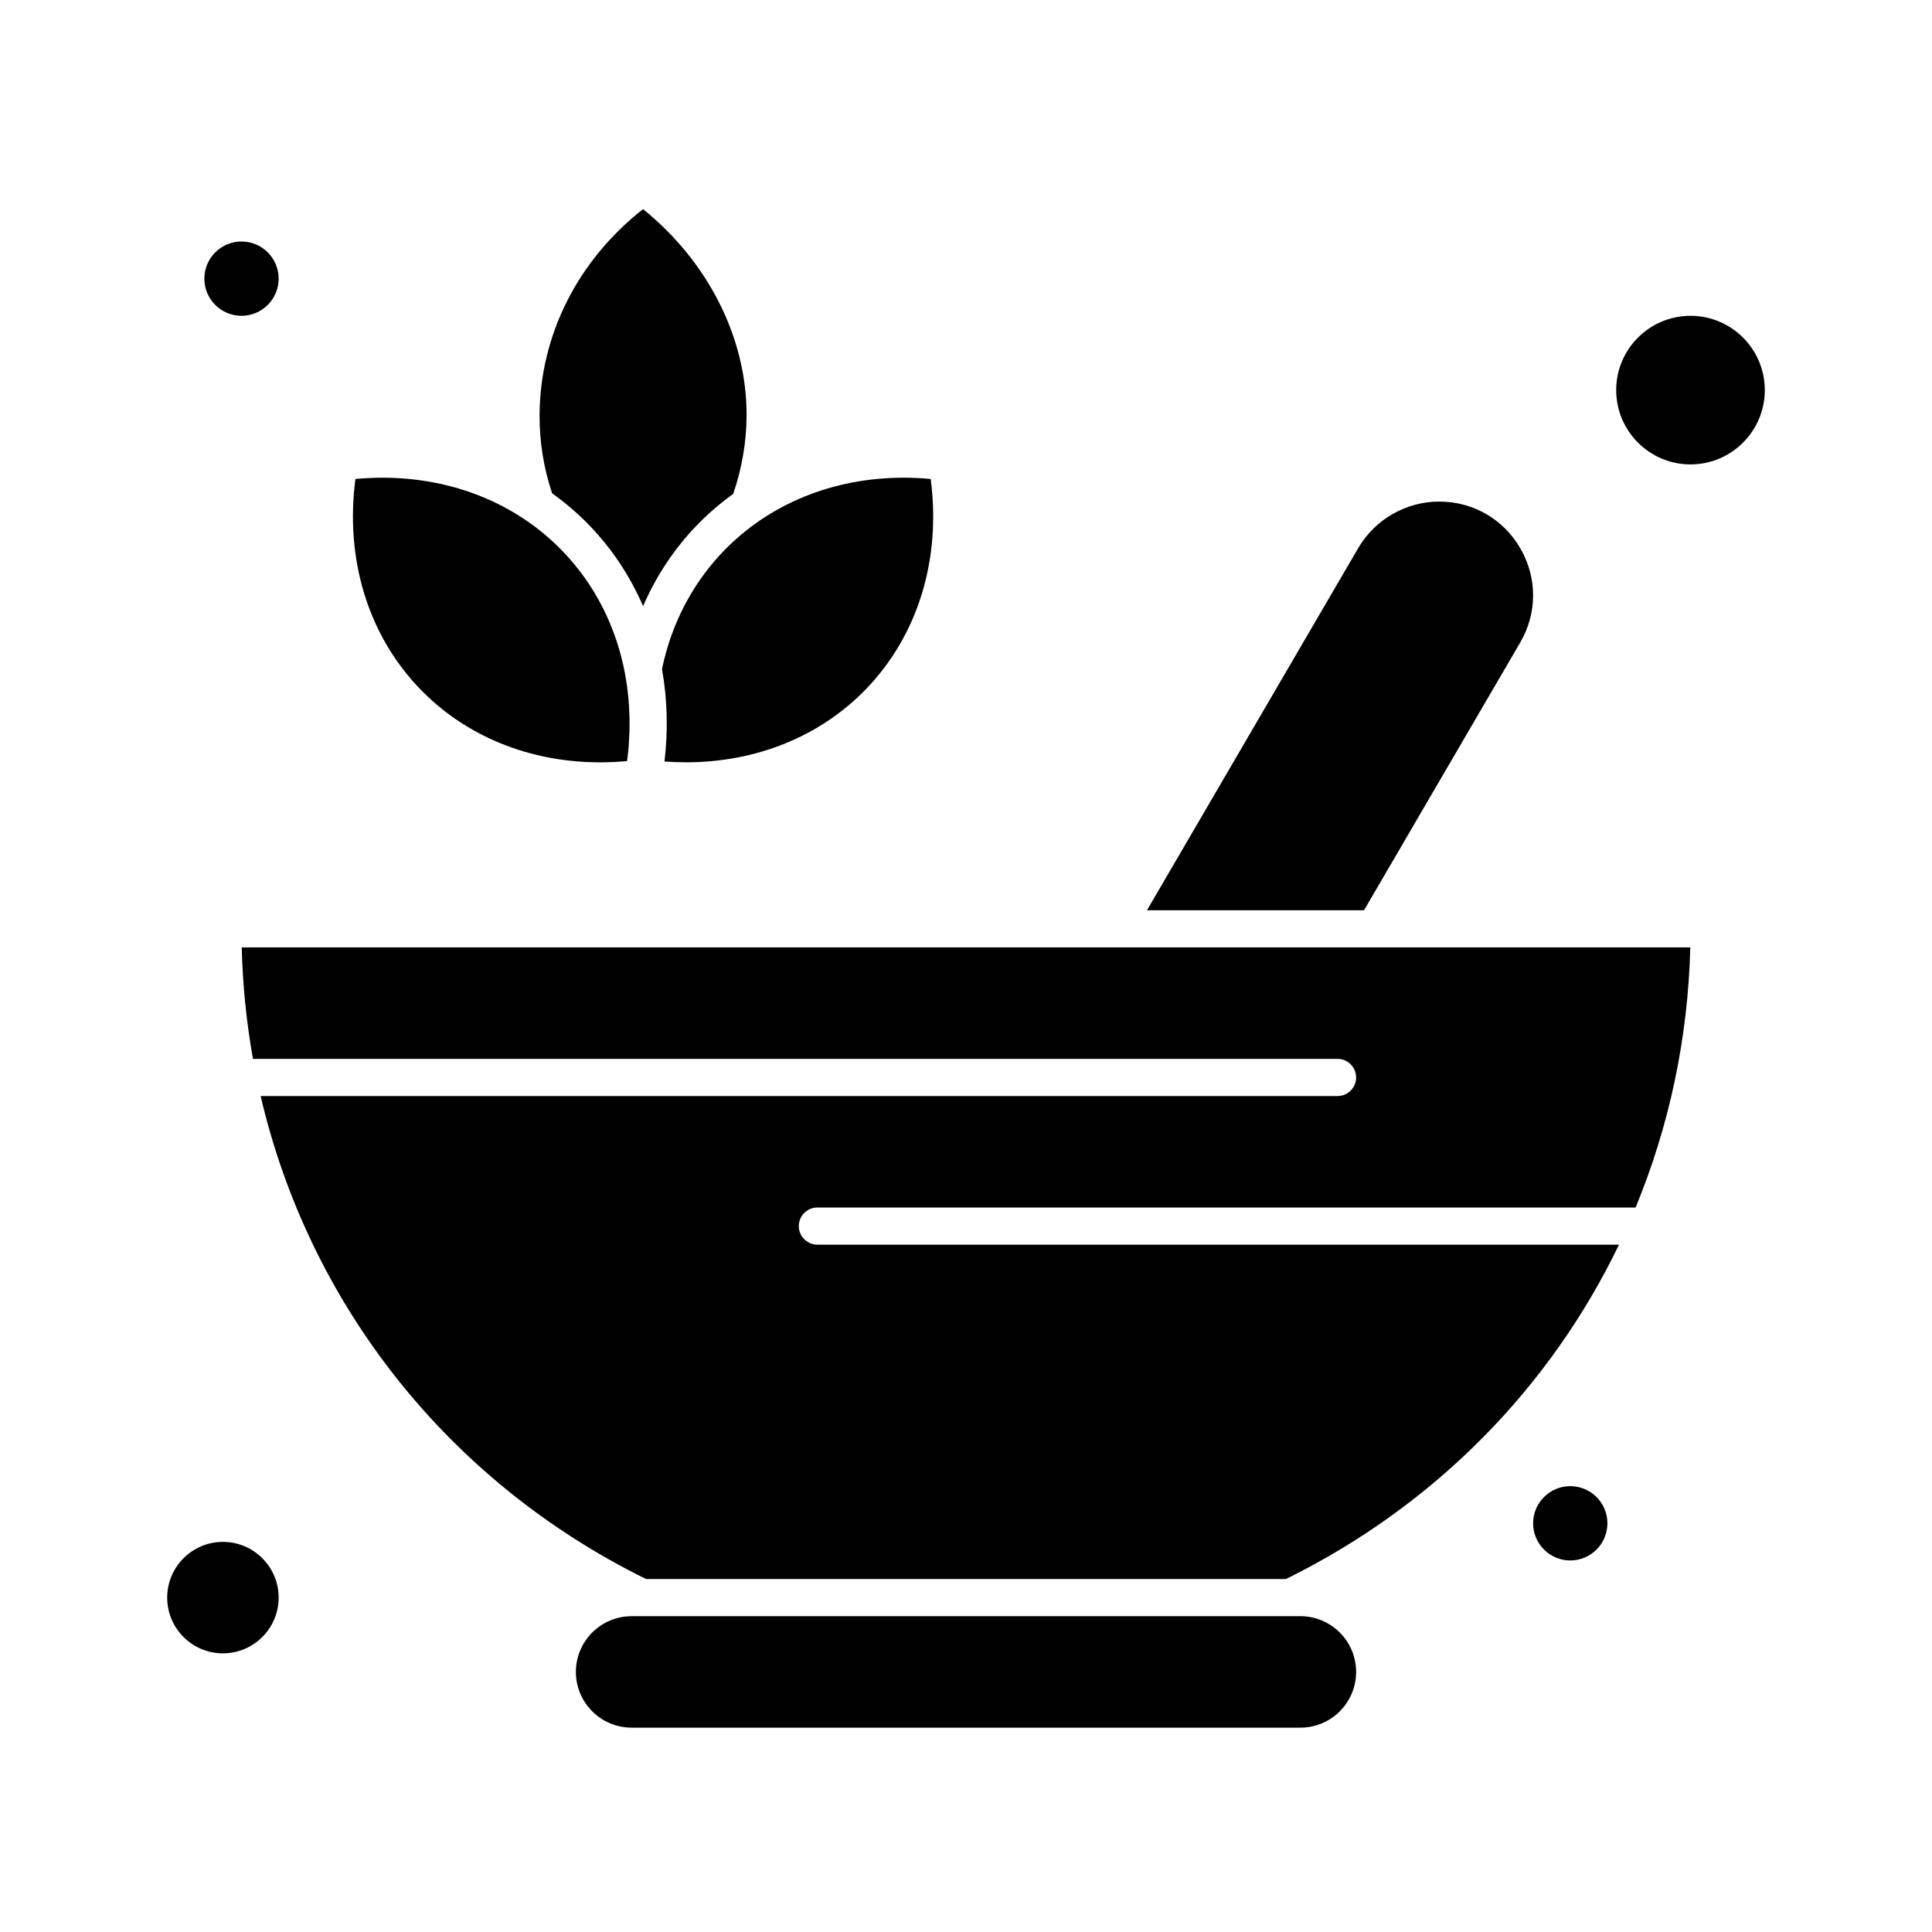
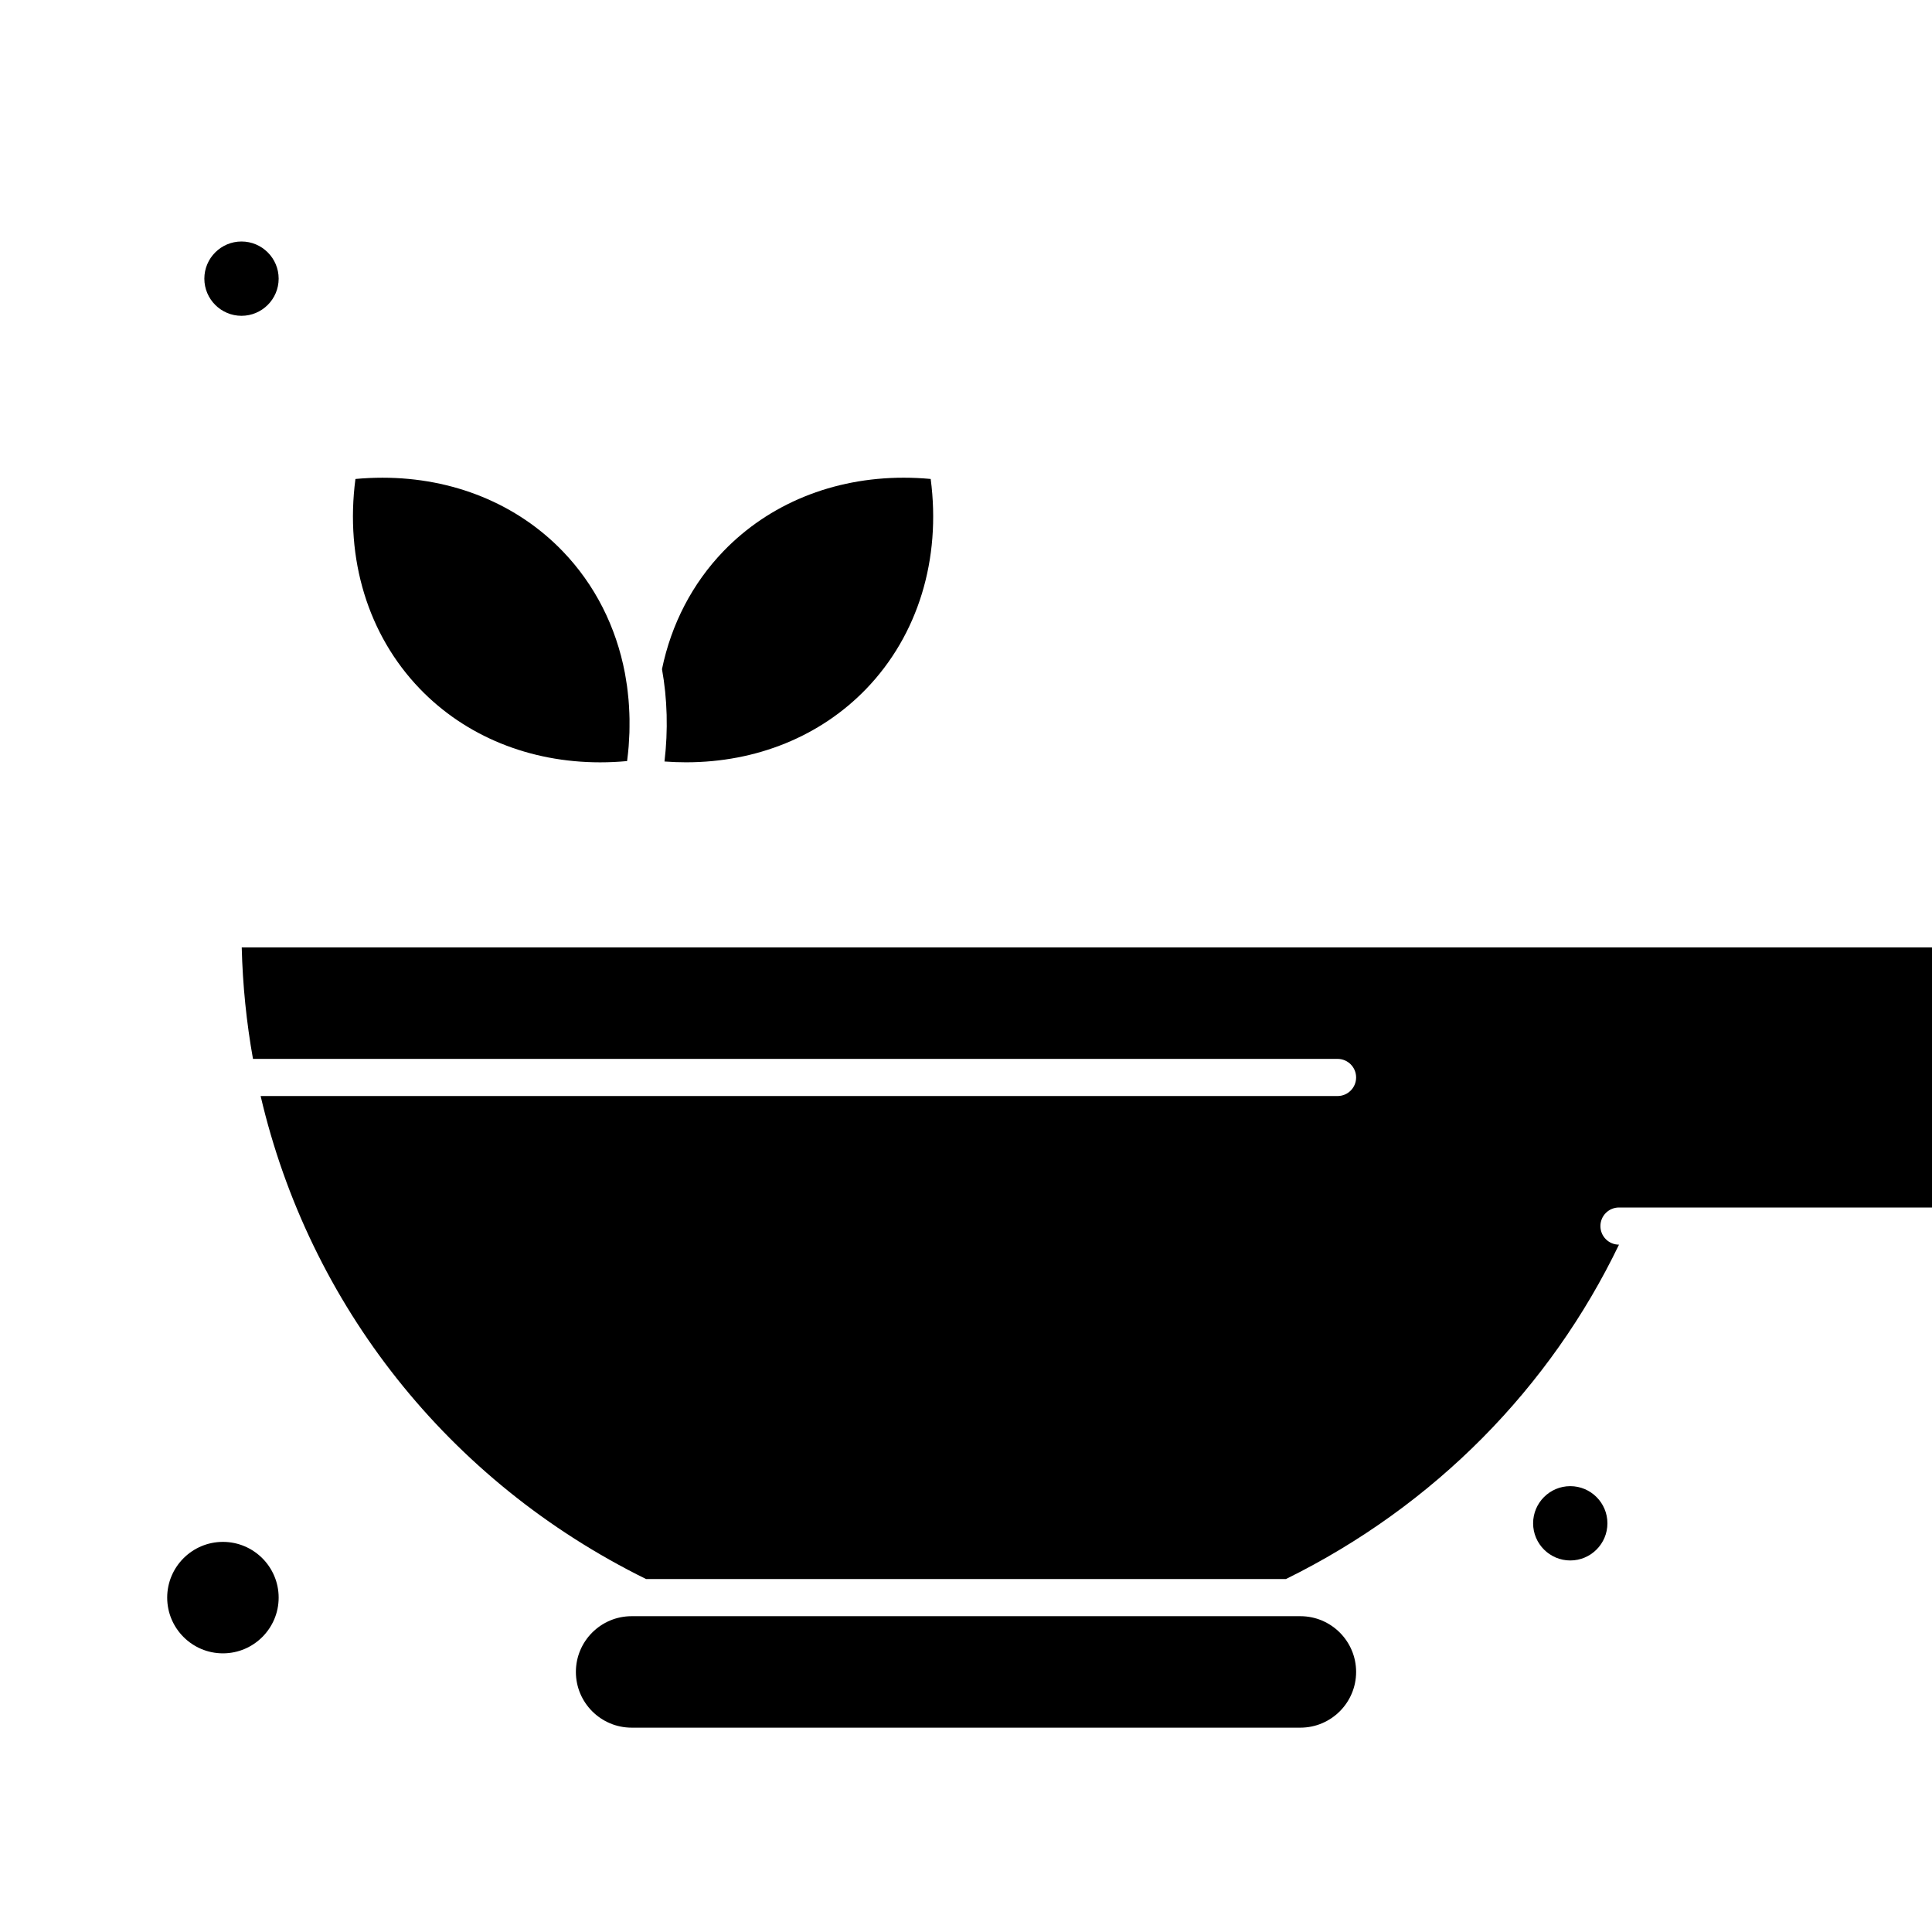
<svg xmlns="http://www.w3.org/2000/svg" enable-background="new 0 0 520 520" height="512" viewBox="0 0 520 520" width="512">
  <g id="_x35_93_x2C__Mortar_x2C__Pharmacy_x2C__Rx_x2C__Lotus">
    <g>
      <path d="m60 415c-8.271 0-15 6.728-15 15s6.729 15 15 15 15-6.728 15-15-6.729-15-15-15z" />
      <path d="m65 85c5.514 0 10-4.486 10-10s-4.486-10-10-10-10 4.486-10 10 4.486 10 10 10z" />
      <path d="m422.639 400c-5.515 0-10 4.486-10 10s4.485 10 10 10c5.514 0 10-4.486 10-10s-4.487-10-10-10z" />
      <path d="m350 435h-2.732-174.535-2.733c-8.271 0-15 6.728-15 15s6.729 15 15 15h180c8.271 0 15-6.728 15-15s-6.729-15-15-15z" />
-       <path d="m409.159 172.946c4.608-7.899 4.641-17.35.085-25.28-4.555-7.931-12.734-12.666-21.88-12.666-8.939 0-17.29 4.797-21.796 12.519l-56.863 97.481h58.423z" />
      <path d="m178.176 180.099c.716 3.99 1.134 8.077 1.247 12.231.001.038.003.075.003.112.053 2.037.036 4.089-.059 6.155-.003.061-.007.121-.01.181-.044.913-.103 1.83-.176 2.748-.014.175-.028.351-.043.526-.076.896-.165 1.794-.27 2.694-.008.071-.013.141-.021.211 1.948.145 3.891.218 5.815.218 18.984-.001 36.21-7.029 48.503-19.79 13.946-14.49 20.166-34.904 17.331-56.472-2.435-.226-4.87-.34-7.274-.34-18.987 0-36.216 7.03-48.515 19.796-8.333 8.651-14.037 19.605-16.531 31.73z" />
      <path d="m161.514 205.183h.003c2.398 0 4.829-.114 7.26-.339.012-.092.029-.184.04-.276.156-1.221.287-2.438.386-3.651.027-.328.036-.654.059-.981.063-.912.117-1.823.148-2.729.017-.5.017-.999.023-1.497.01-.732.015-1.462.004-2.189-.008-.534-.027-1.066-.046-1.598-.026-.689-.06-1.374-.105-2.058-.035-.541-.073-1.081-.121-1.619-.06-.682-.134-1.358-.213-2.034-.061-.521-.116-1.042-.188-1.56-.107-.773-.236-1.538-.368-2.302-.069-.402-.126-.806-.203-1.206-2.375-12.455-8.058-23.762-16.737-32.772-12.298-12.766-29.527-19.796-48.514-19.796-2.404 0-4.839.114-7.274.34-2.835 21.568 3.386 41.982 17.333 56.473 12.295 12.762 29.525 19.793 48.513 19.794z" />
-       <path d="m158.658 141.433c6.133 6.366 10.966 13.709 14.43 21.717 3.489-8.065 8.347-15.415 14.42-21.718 3.027-3.143 6.322-5.964 9.822-8.49 2.334-6.748 3.559-13.777 3.612-20.921.133-20.877-10.224-41.464-27.871-55.738-17.597 13.856-27.698 33.842-27.848 55.373-.04 7.228 1.107 14.325 3.381 21.122 3.587 2.566 6.96 5.443 10.054 8.655z" />
-       <path d="m300 255h-234.938c.253 10.182 1.277 20.203 3.029 30h291.909c2.762 0 5 2.238 5 5s-2.238 5-5 5h-289.851c13.078 56.049 50.363 103.698 103.741 130h172.22c40.123-19.771 71.152-51.604 89.643-90h-215.753c-2.761 0-5-2.238-5-5s2.239-5 5-5h220.219c9.007-21.787 14.11-45.427 14.72-70h-84.939z" />
-       <path d="m455 85c-11.028 0-20 8.972-20 20s8.972 20 20 20 20-8.972 20-20-8.972-20-20-20z" />
+       <path d="m300 255h-234.938c.253 10.182 1.277 20.203 3.029 30h291.909c2.762 0 5 2.238 5 5s-2.238 5-5 5h-289.851c13.078 56.049 50.363 103.698 103.741 130h172.22c40.123-19.771 71.152-51.604 89.643-90c-2.761 0-5-2.238-5-5s2.239-5 5-5h220.219c9.007-21.787 14.11-45.427 14.72-70h-84.939z" />
    </g>
  </g>
</svg>